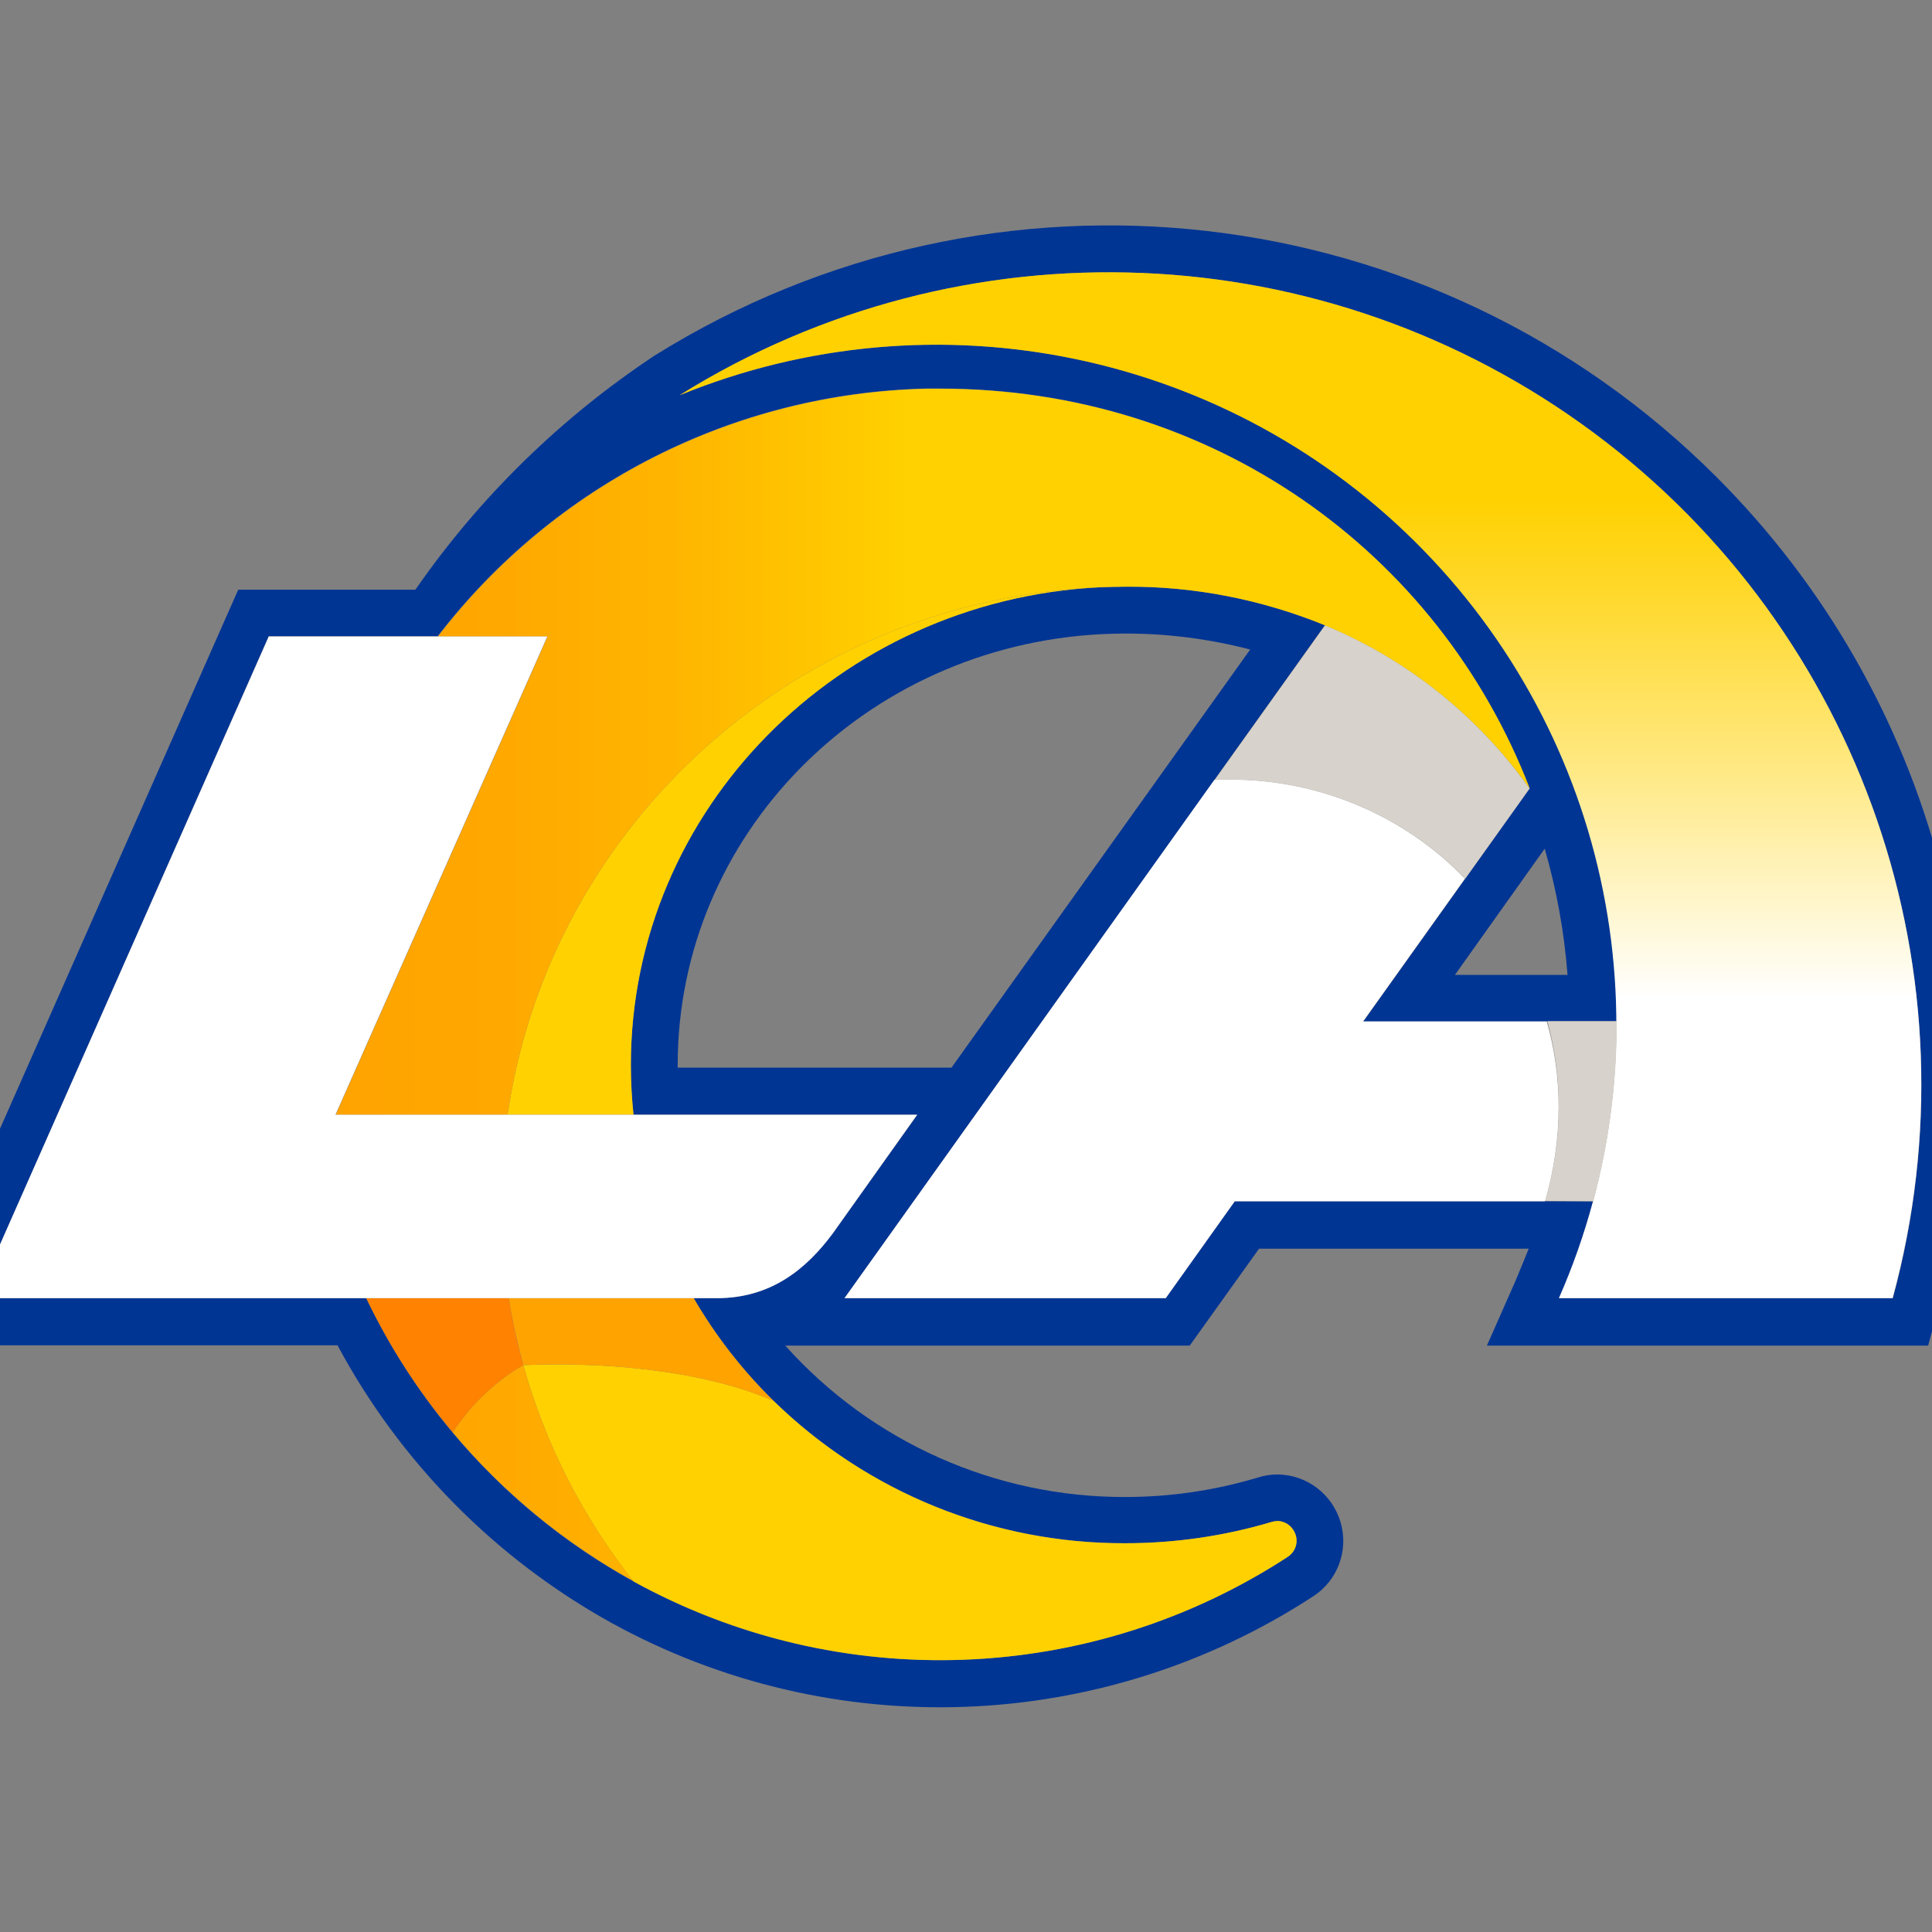
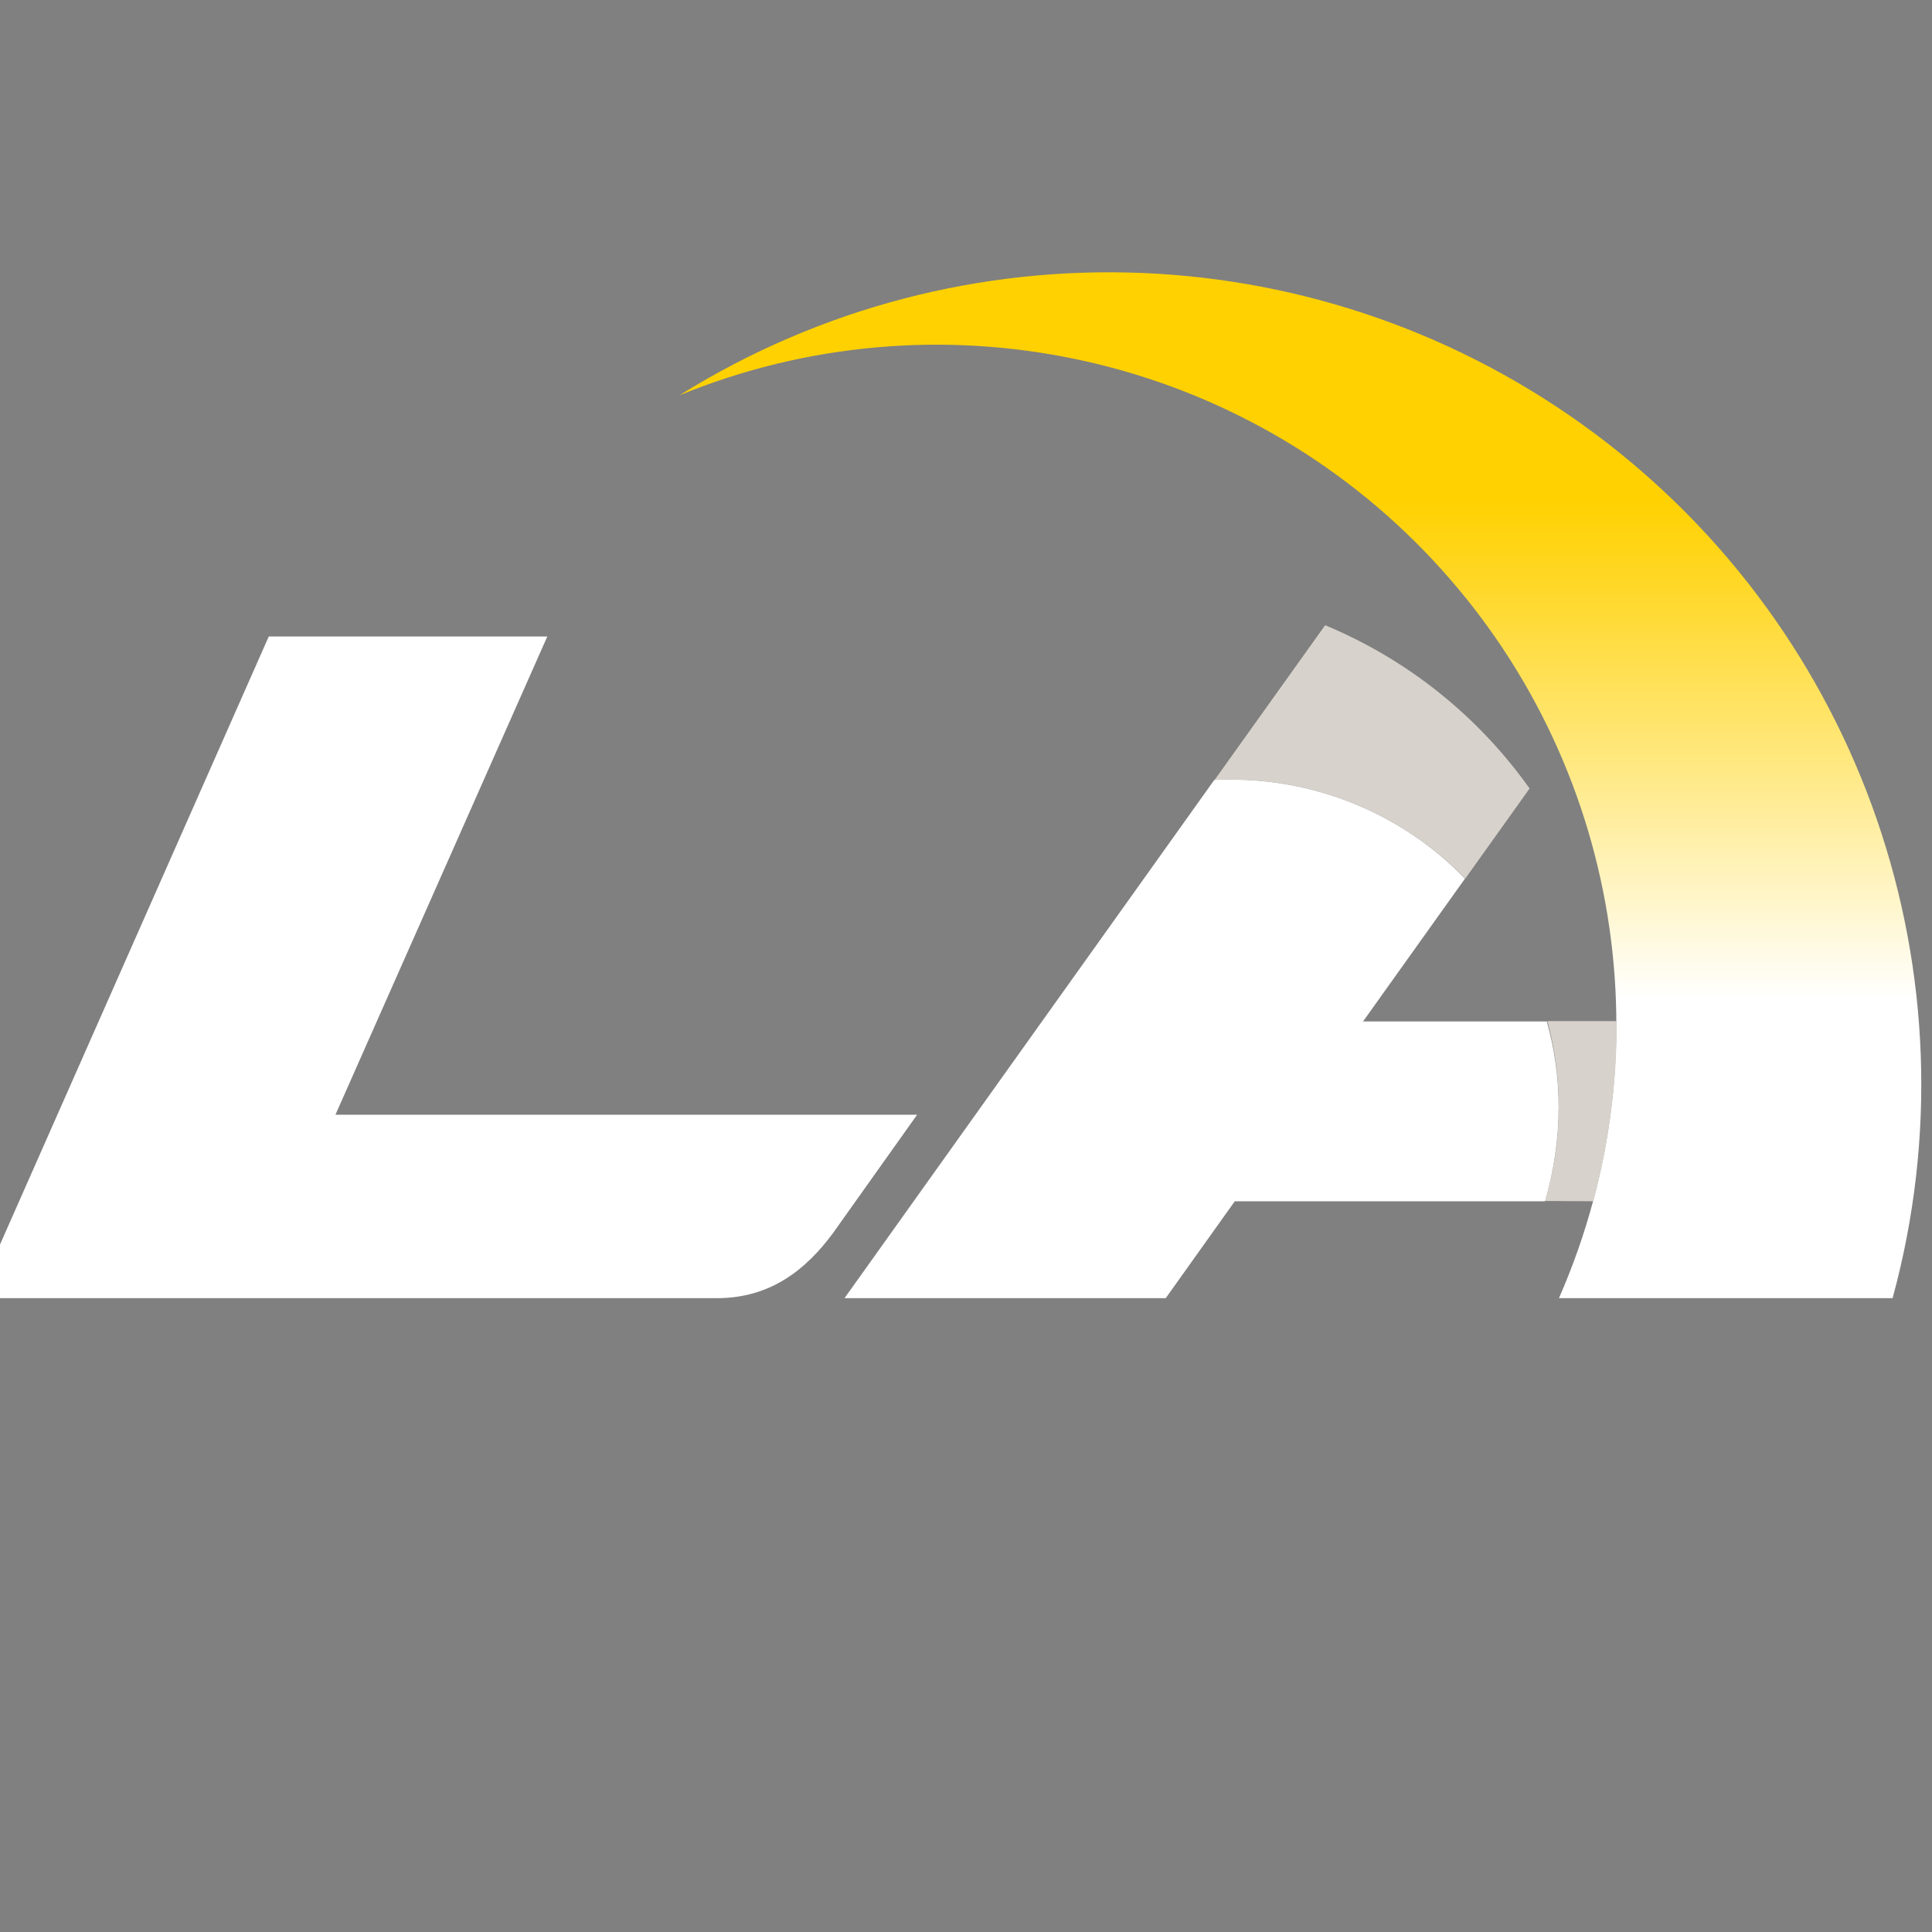
<svg xmlns="http://www.w3.org/2000/svg" version="1.1" id="layer" x="0px" y="0px" viewBox="-153 -46 652 652" style="enable-background:new -153 -46 652 652;" xml:space="preserve">
  <rect x="-153" y="-46" width="652" height="652" fill="#808080" stroke="none" />
  <style type="text/css">
	.st0{fill:#003594;}
	.st1{fill:url(#SVGID_1_);}
	.st2{fill:#D7D2CB;}
	.st3{fill:#FFD100;}
	.st4{fill:#FFA300;}
	.st5{fill:#FF8200;}
	.st6{fill:url(#SVGID_2_);}
	.st7{fill:#FFFFFF;}
</style>
-   <path class="st0" d="M426.3,115C330.9,19.6,182.4,2.6,67.9,74l0,0c-31.5,20.9-58.9,47.6-80.5,78.7c-0.1,0.1-0.2,0.2-0.2,0.3h-59.8  l-112.7,255h146.2c21.1,39.4,53.2,71.9,92.3,93.6c74.6,41.1,165.7,37.6,237-8.9c8.3-5.4,12-15.6,9.2-25c-2.8-9.5-11.4-16-21.2-16.1  c-2.2,0-4.4,0.3-6.6,1c-14.6,4.4-29.7,6.6-44.9,6.6c-43.8,0.1-85.5-18.5-114.7-51.1h136.5l23.4-32.7l91,0c0,0-2.8,7-4.3,10.5  l-9.8,22.2h148.9l3.2-11.7C528.4,295.9,499.9,188.6,426.3,115z M485.8,392.1H373.1c4.7-10.6,8.5-21.5,11.5-32.7H263.7l-23.3,32.7  H132l162.1-227.1l0,0c-21.4-8.7-44.2-13.2-67.3-13c-2.9,0-5.9,0.1-8.8,0.2c-87.9,4.4-158.1,75-158.1,161.2c0,5.6,0.3,11.2,0.9,16.8  h95.8L128,370.3c-9,12.1-20.9,21.8-39.1,21.8h-7.8c28.6,49.3,83.2,82.7,145.6,82.7c16.8,0,33.4-2.4,49.5-7.2c0.7-0.2,1.3-0.3,2-0.3  c2.9,0.1,5.3,2.1,6.1,4.8c0.8,2.8-0.3,5.7-2.8,7.3c-51.8,33.8-115.7,43.6-175.3,26.9C46.7,489.6-2.7,448-29.4,392.1H-161l98.7-223.4  h57c39.5-51.4,100.1-82.1,164.9-83.6c1.6,0,3.1,0,4.7,0c91.3,0,167.9,54.6,198.9,135l-56.1,78.6h85.5  c-0.3-76.2-38.6-147.3-102-189.7S146.9,58.6,76.3,87.4c95.7-59.7,218.2-54.6,308.6,12.7S515.4,283.3,485.8,392.1z M168.1,314.3H75.7  c0-0.3,0-0.6,0-0.9c0-77.5,62.8-141.3,143.1-145.4c2.7-0.1,5.4-0.2,8-0.2c14.2,0,28.3,1.8,42.1,5.4L168.1,314.3z M368.3,240.4  c4,13.9,6.6,28.1,7.7,42.6H338L368.3,240.4z" />
  <linearGradient id="SVGID_1_" gradientUnits="userSpaceOnUse" x1="-304.558" y1="560.217" x2="-304.558" y2="558.702" gradientTransform="matrix(276.772 0 0 -228.627 84579.125 128126.727)">
    <stop offset="0.217" style="stop-color:#FFD100" />
    <stop offset="0.296" style="stop-color:#FFD724" />
    <stop offset="0.474" style="stop-color:#FFE87F" />
    <stop offset="0.707" style="stop-color:#FFFFFF" />
  </linearGradient>
  <path class="st1" d="M76.3,87.4c86.5-35.4,185.9-14.7,251.1,52.3s83.3,166.8,45.7,252.4h112.6c29.7-108.8-10.3-224.7-100.8-292  S172,27.7,76.3,87.4" />
-   <path class="st2" d="M363.2,220.1l-21.7,30.4c-20.8-21.4-49.3-33.4-79.1-33.4c-1.9,0-3.7,0-5.5,0.1l37.3-52.2  C321.9,176.5,345.8,195.6,363.2,220.1z M384.7,359.4c5.2-19.5,7.9-39.6,7.9-59.8c0-0.3,0-0.6,0-1h-23.4c5.4,19.9,5.1,40.9-0.8,60.7  L384.7,359.4z" />
-   <path class="st3" d="M281.6,479.4c-66.4,43.3-151.3,46.5-220.8,8.3l0,0c-17.1-21.6-29.8-46.4-37.2-73c24-1.1,58.7,1,84.4,12  c31.7,31,74.4,48.3,118.7,48.1c16.8,0,33.4-2.4,49.5-7.2c0.7-0.2,1.3-0.3,2-0.3c2.9,0.1,5.3,2.1,6.1,4.9  C285.1,474.9,284,477.8,281.6,479.4z M60.8,330.2c-0.6-5.6-0.9-11.2-0.9-16.8c0-86.1,70.1-156.7,158.1-161.2  C116,156.4,32.5,232.4,18.3,330.2L60.8,330.2z" />
-   <path class="st4" d="M81.1,392.1H18.7c1.2,7.6,2.9,15.2,4.9,22.6l0,0c24-1.1,58.7,1,84.4,12C97.5,416.4,88.5,404.8,81.1,392.1z" />
-   <path class="st5" d="M-29.4,392.1c7.8,16.3,17.6,31.5,29.2,45.3c6.1-9.3,14.2-17.1,23.8-22.7c-2.1-7.4-3.7-15-4.9-22.6H-29.4z" />
+   <path class="st2" d="M363.2,220.1l-21.7,30.4c-20.8-21.4-49.3-33.4-79.1-33.4c-1.9,0-3.7,0-5.5,0.1l37.3-52.2  C321.9,176.5,345.8,195.6,363.2,220.1z M384.7,359.4c5.2-19.5,7.9-39.6,7.9-59.8c0-0.3,0-0.6,0-1h-23.4c5.4,19.9,5.1,40.9-0.8,60.7  L384.7,359.4" />
  <linearGradient id="SVGID_2_" gradientUnits="userSpaceOnUse" x1="-305.436" y1="559.379" x2="-303.921" y2="559.379" gradientTransform="matrix(266.101 0 0 -265.845 81237.133 148994.75)">
    <stop offset="0" style="stop-color:#FFA300" />
    <stop offset="0.134" style="stop-color:#FFA800" />
    <stop offset="0.289" style="stop-color:#FFB600" />
    <stop offset="0.453" style="stop-color:#FFCD00" />
    <stop offset="0.478" style="stop-color:#FFD100" />
  </linearGradient>
-   <path class="st6" d="M294.1,165c-21.4-8.7-44.2-13.2-67.3-13c-2.9,0-5.9,0.1-8.8,0.2C116,156.4,32.5,232.4,18.3,330.2h-58  l71.5-161.4h-37c39.5-51.4,100.1-82.1,164.9-83.6c1.6,0,3.1,0,4.7,0c91.3,0,167.9,54.6,198.9,135l0,0  C345.8,195.6,321.9,176.5,294.1,165z M23.6,414.7L23.6,414.7c-9.6,5.6-17.7,13.4-23.8,22.7c17.1,20.4,37.8,37.4,61,50.2  C43.7,466.1,31,441.3,23.6,414.7L23.6,414.7z" />
  <path class="st7" d="M373,327.7c0,10.7-1.6,21.4-4.6,31.7H263.7l-23.3,32.7H132l124.8-174.9c1.8-0.1,3.7-0.1,5.5-0.1  c29.8,0,58.4,12,79.1,33.4l-34.4,48.2h62C371.7,308.2,373,317.9,373,327.7L373,327.7z M-62.3,168.8L-161,392.1H88.9  c18.2,0,30.1-9.7,39.1-21.8l28.5-40.1H-39.8l71.5-161.4H-62.3z" />
</svg>